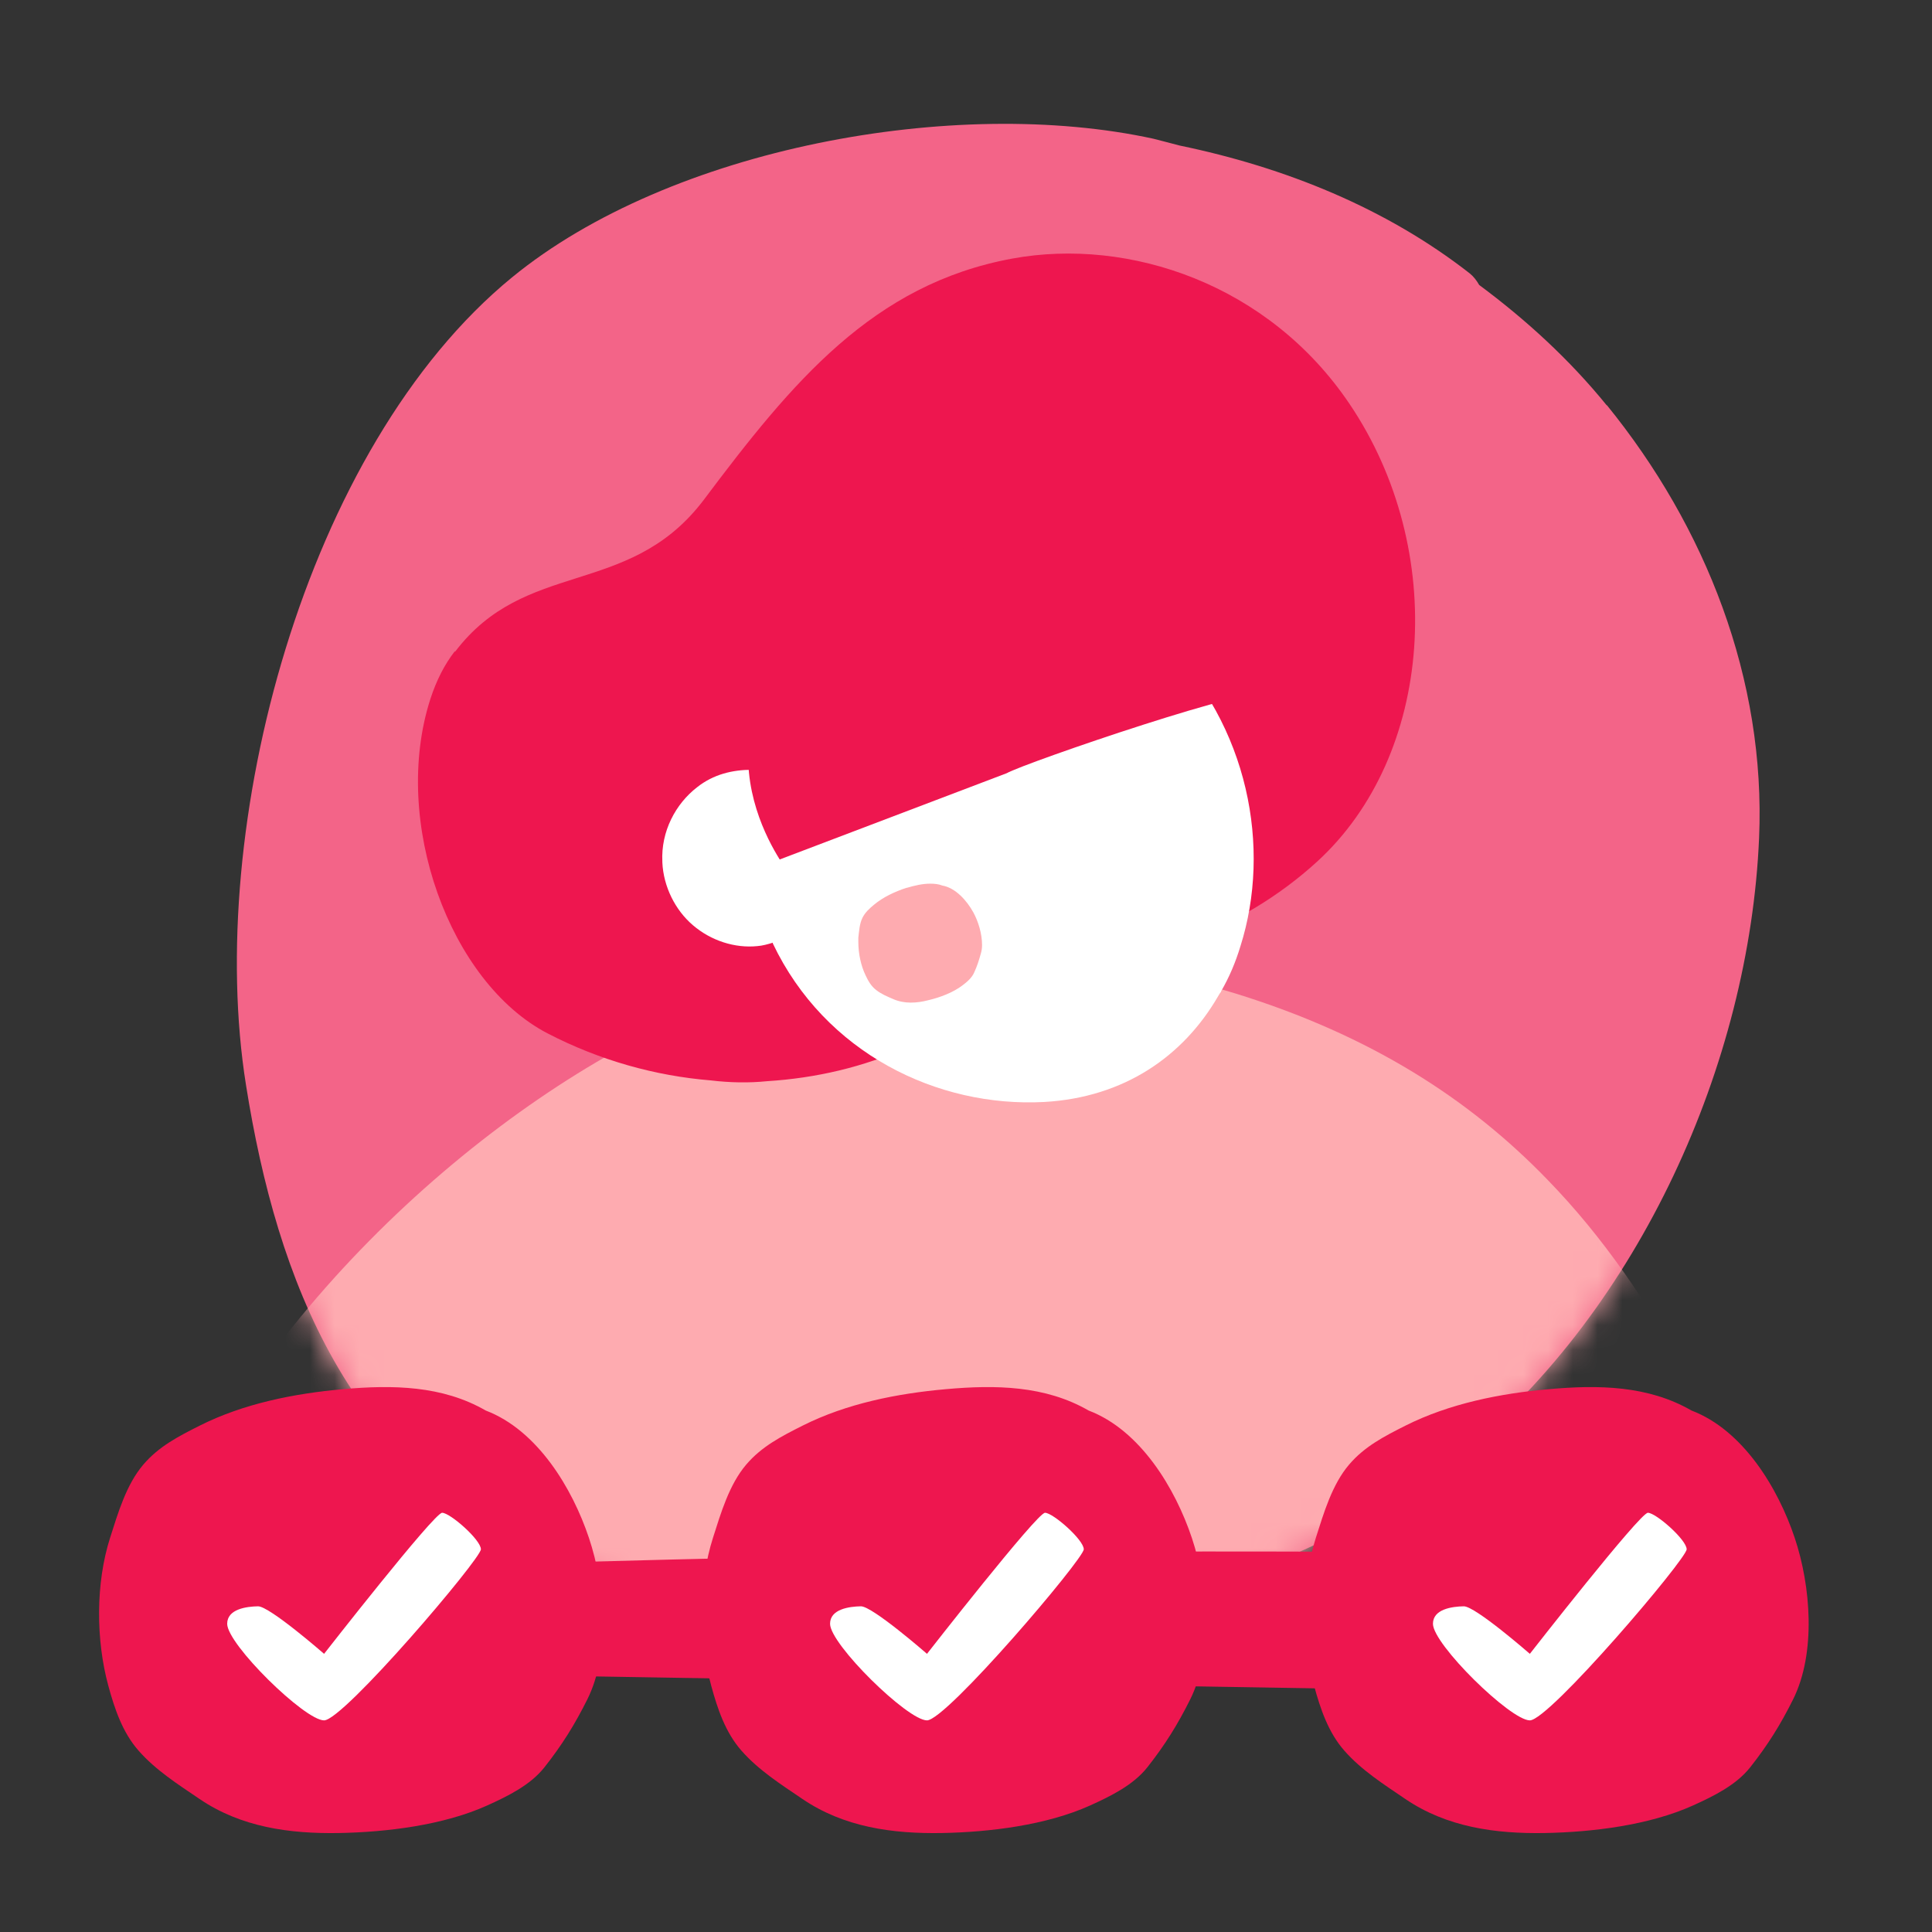
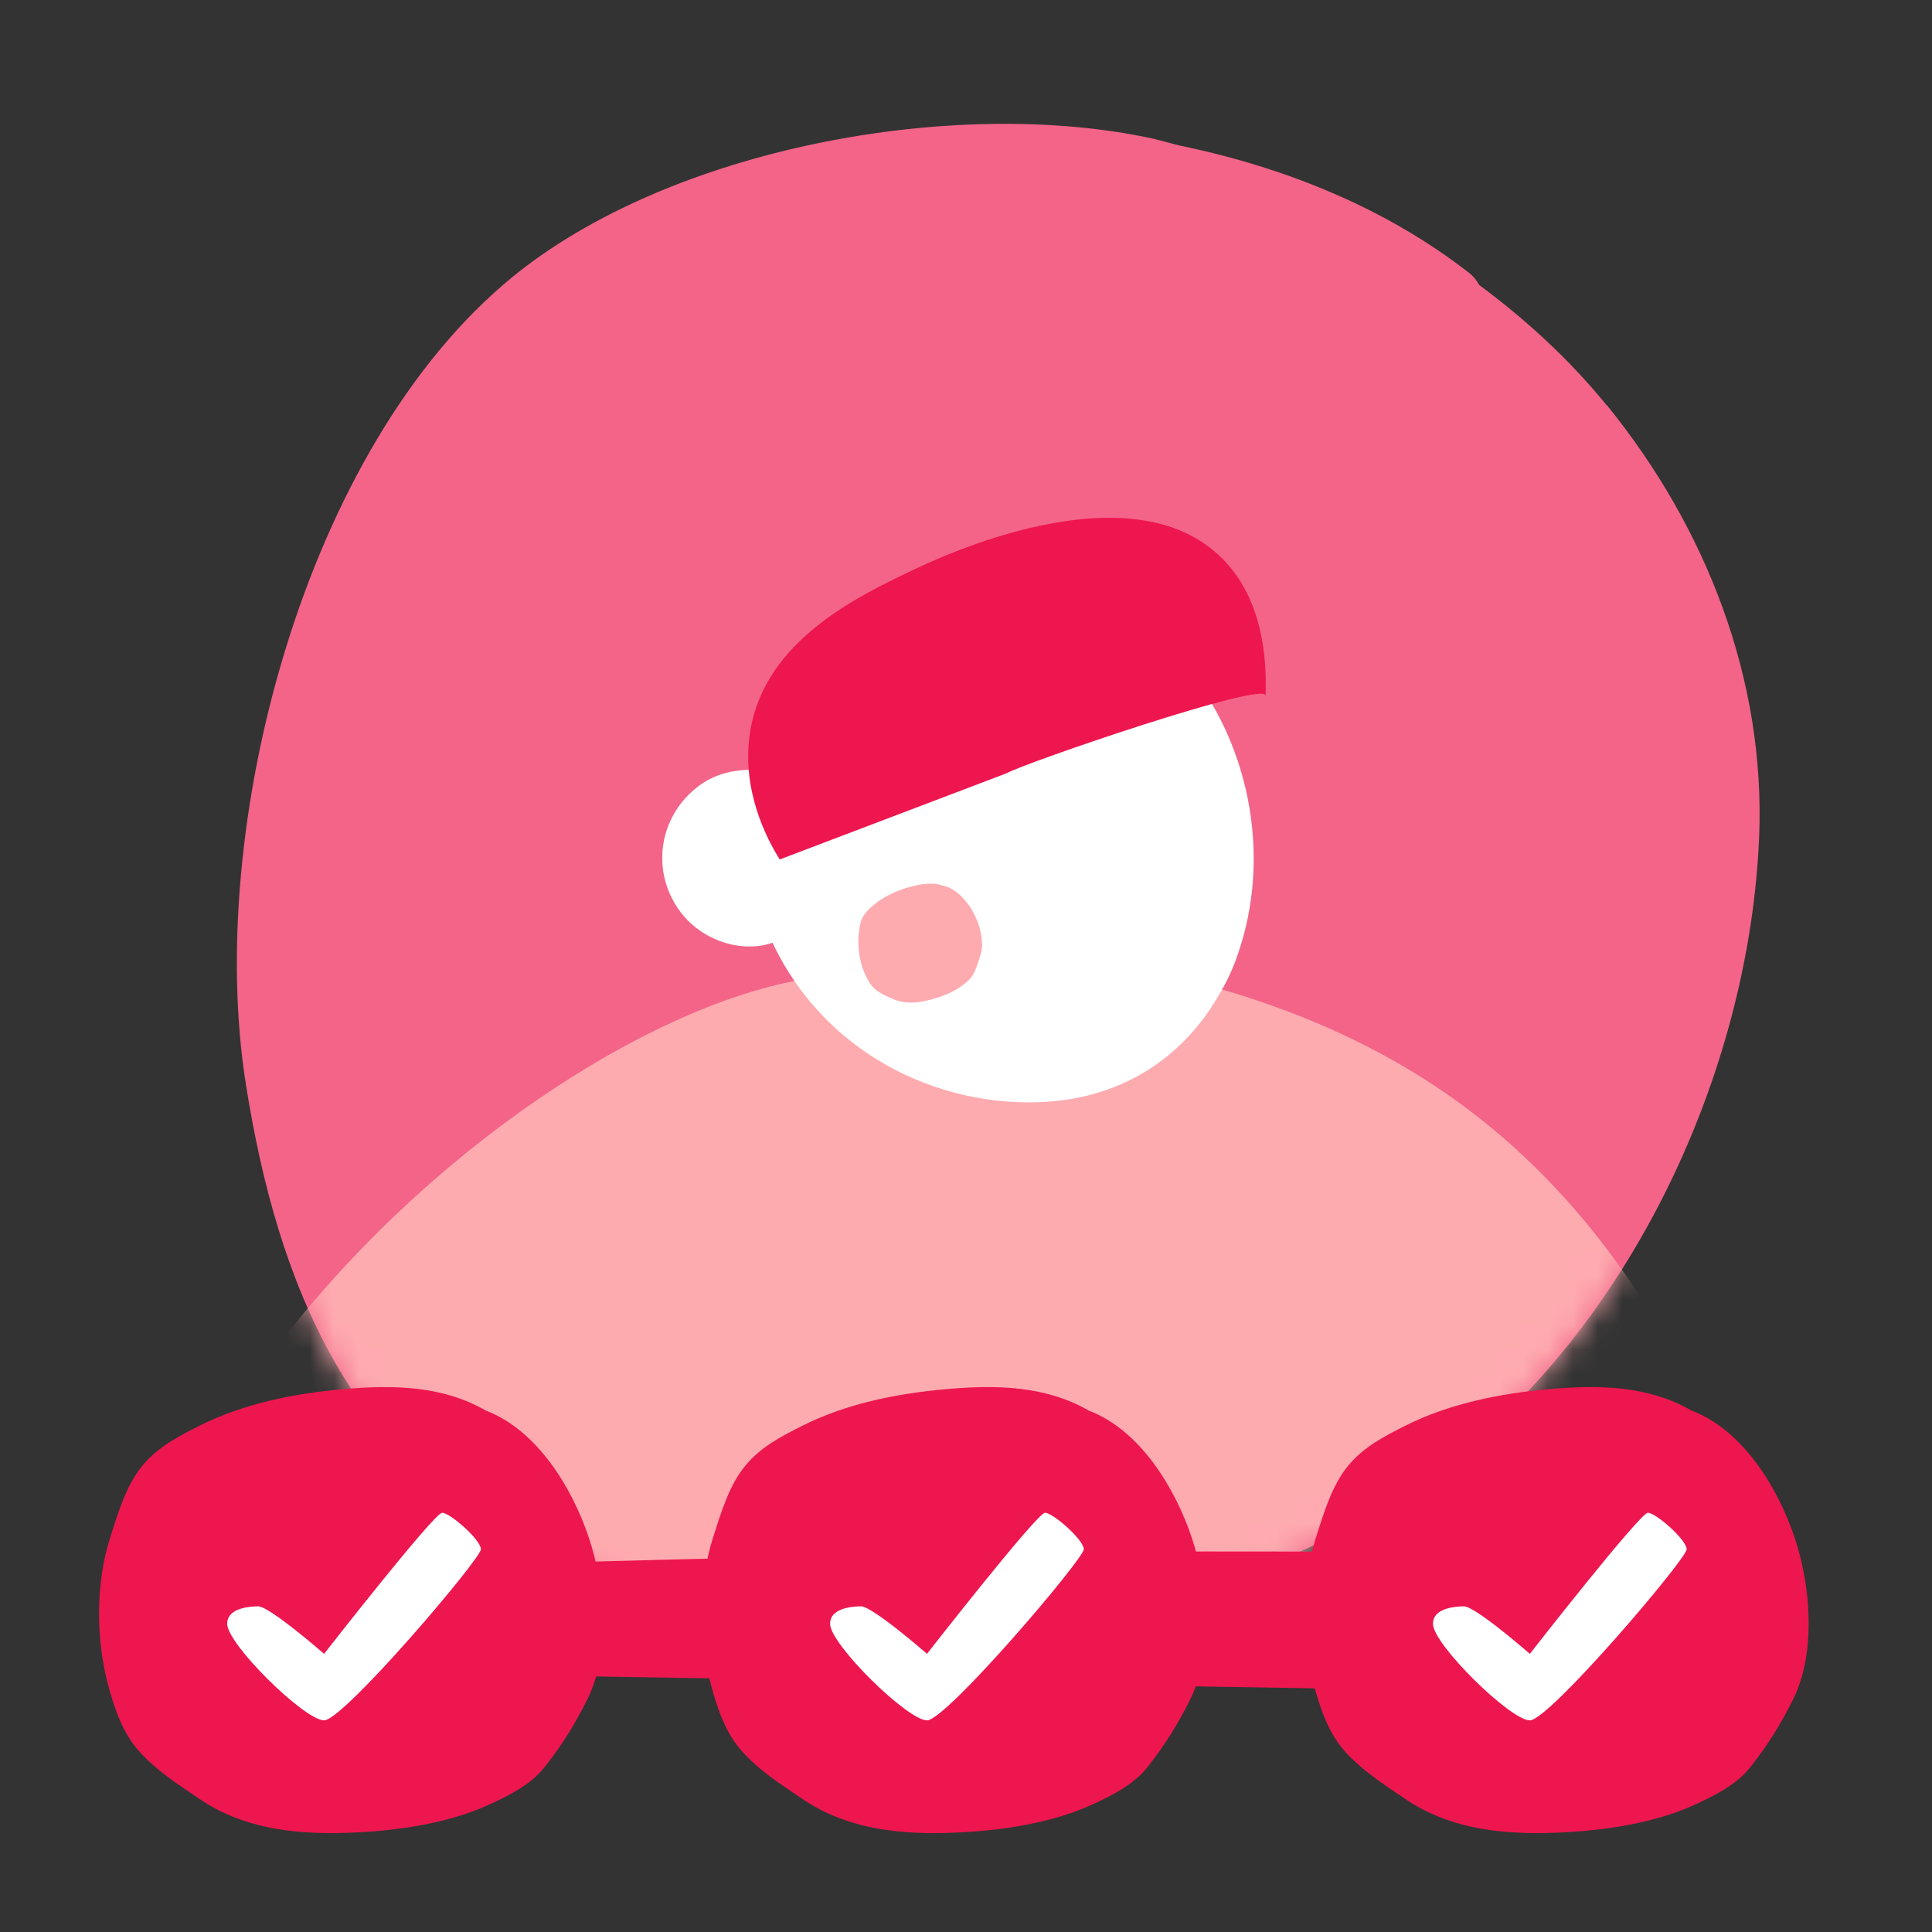
<svg xmlns="http://www.w3.org/2000/svg" width="78" height="78" viewBox="0 0 78 78" fill="none">
  <rect x="0" y="0" width="78" height="78" fill="#333333" stroke="none" />
  <path d="M64.871 16.368C63.37 14.521 61.624 12.919 59.719 11.505C59.618 11.331 59.503 11.173 59.344 11.043C55.967 8.402 51.883 6.757 47.626 5.876C47.279 5.79 46.933 5.689 46.572 5.602C38.577 3.856 27.061 5.963 20.668 11.201C12.283 18.071 8.272 33.426 9.931 43.802C11.201 51.811 14.131 59.128 21.909 62.764C33.18 68.046 49.401 66.546 59.07 58.623C66.17 52.792 70.629 42.965 71.019 33.83C71.293 27.422 68.868 21.274 64.871 16.354V16.368Z" fill="#F36488" />
  <mask id="mask0_85_191198" style="mask-type:alpha" maskUnits="userSpaceOnUse" x="9" y="5" width="63" height="61">
    <path d="M64.871 16.368C63.37 14.521 61.624 12.919 59.719 11.505C59.618 11.331 59.503 11.173 59.344 11.043C55.967 8.402 51.883 6.757 47.626 5.876C47.279 5.79 46.933 5.689 46.572 5.602C38.578 3.856 27.061 5.963 20.668 11.201C12.284 18.071 8.272 33.426 9.931 43.802C11.201 51.811 14.131 59.128 21.909 62.764C33.18 68.046 49.401 66.546 59.07 58.623C66.17 52.792 70.629 42.965 71.019 33.83C71.293 27.422 68.869 21.274 64.871 16.354V16.368Z" fill="#F36488" />
  </mask>
  <g mask="url(#mask0_85_191198)">
    <path d="M36.104 67.556C42.718 68.06 49.348 67.021 55.519 64.577C59.246 63.095 62.851 61.079 65.845 58.391C66.746 57.581 67.464 56.573 68.152 55.549C66.548 52.632 64.73 49.943 62.469 47.621C59.338 44.383 55.351 41.801 49.867 40.106C48.553 39.694 47.27 39.48 46.125 39.373C46.125 39.373 39.174 38.502 32.621 39.51C25.961 40.534 15.849 47.224 9.616 56.557C17.01 62.866 26.435 66.823 36.119 67.571L36.104 67.556Z" fill="#FEABB0" />
-     <path d="M18.373 26.312C21.199 22.585 25.308 24.112 28.302 20.324C28.333 20.278 28.379 20.232 28.409 20.186C31.984 15.421 35.237 11.479 40.859 10.441C45.594 9.57 51.231 11.479 54.484 16.307C58.486 22.233 57.875 30.497 53.171 34.79C50.131 37.57 45.67 39.342 41.577 38.547C40.187 40.212 38.323 41.511 36.643 42.275C34.855 43.084 32.931 43.527 30.976 43.65C30.227 43.726 29.463 43.711 28.699 43.619C26.454 43.436 24.209 42.809 22.116 41.725C18.159 39.678 15.777 33.155 17.38 28.206C17.625 27.458 17.946 26.831 18.358 26.297L18.373 26.312Z" fill="#EE164F" />
    <path d="M26.741 34.79C26.68 33.568 27.275 32.453 28.146 31.781C28.803 31.262 29.567 31.078 30.361 31.078C30.819 28.985 31.888 27.091 33.538 25.701C34.898 24.54 36.425 23.884 37.983 23.654C40.977 22.6 44.475 23.425 46.965 25.884C50.417 29.291 51.334 34.24 50.081 38.197C49.883 38.853 49.623 39.464 49.302 40.014C49.302 40.045 49.272 40.075 49.257 40.091C49.226 40.136 49.195 40.198 49.165 40.243C47.775 42.626 45.407 44.307 42.154 44.49C37.846 44.719 33.309 42.519 31.201 38.09C31.201 38.09 31.201 38.074 31.201 38.059C31.003 38.12 30.789 38.181 30.575 38.197C29.674 38.288 28.711 37.983 27.978 37.356C27.26 36.745 26.787 35.798 26.741 34.821V34.79Z" fill="white" />
    <path d="M31.479 34.699C30.945 33.844 29.906 31.858 30.288 29.521C30.884 25.87 34.595 24.098 36.795 23.044C37.757 22.586 45.655 18.767 49.382 22.586C50.955 24.19 51.154 26.527 51.093 28.085C51.123 27.459 41.362 30.804 40.645 31.216" fill="#EE164F" />
    <path d="M36.593 35.844C36.135 35.997 35.661 36.211 35.28 36.531C35.096 36.684 34.928 36.837 34.821 37.051C34.699 37.295 34.684 37.601 34.653 37.86C34.653 37.922 34.653 37.967 34.653 38.028C34.653 38.502 34.76 38.991 34.944 39.373C35.05 39.602 35.173 39.816 35.371 39.968C35.585 40.136 35.814 40.228 36.059 40.335C36.517 40.534 37.006 40.503 37.479 40.381C37.938 40.274 38.472 40.075 38.854 39.785C39.037 39.648 39.236 39.48 39.328 39.266C39.45 39.006 39.526 38.762 39.602 38.487C39.633 38.38 39.648 38.273 39.648 38.151C39.648 37.692 39.496 37.204 39.297 36.837C39.037 36.363 38.579 35.844 38.044 35.752C37.892 35.691 37.724 35.676 37.556 35.676C37.235 35.676 36.929 35.752 36.609 35.844" fill="#FEABB0" />
  </g>
  <path d="M70.428 62.95V68.45L9.911 67.45V63.45C35.22 62.688 49.199 62.337 70.428 62.95Z" fill="#EE164F" />
  <path d="M19.611 56.947C17.855 55.934 15.848 55.906 13.853 56.084C11.895 56.257 9.842 56.661 8.062 57.557C7.21 57.986 6.409 58.396 5.782 59.135C5.097 59.941 4.765 61.083 4.446 62.081C3.858 63.914 3.87 66.212 4.373 68.058C4.627 68.991 4.946 69.94 5.592 70.676C6.291 71.472 7.185 72.037 8.051 72.626C9.732 73.771 11.699 74.039 13.688 74.004C15.608 73.969 17.901 73.691 19.674 72.89C20.505 72.514 21.416 72.067 21.981 71.35C22.69 70.452 23.201 69.633 23.711 68.611C24.647 66.734 24.427 64.034 23.779 62.095C23.11 60.089 21.7 57.742 19.611 56.947Z" fill="#EE164F" />
  <path d="M13.084 69.456C12.302 69.456 9.172 66.386 9.172 65.557C9.172 64.96 9.954 64.859 10.416 64.851C10.877 64.843 13.084 66.77 13.084 66.77C13.084 66.77 17.529 61.075 17.85 61.075C18.171 61.075 19.415 62.165 19.415 62.549C19.415 62.932 13.867 69.456 13.084 69.456Z" fill="white" />
  <path d="M43.951 56.947C42.195 55.934 40.188 55.906 38.194 56.084C36.235 56.257 34.183 56.661 32.403 57.557C31.551 57.986 30.749 58.396 30.122 59.135C29.438 59.941 29.105 61.083 28.786 62.081C28.199 63.914 28.21 66.212 28.714 68.058C28.968 68.991 29.286 69.94 29.932 70.676C30.631 71.472 31.525 72.037 32.391 72.626C34.072 73.771 36.039 74.039 38.029 74.004C39.948 73.969 42.241 73.691 44.015 72.89C44.845 72.514 45.756 72.067 46.322 71.35C47.03 70.452 47.542 69.633 48.051 68.611C48.987 66.734 48.767 64.034 48.12 62.095C47.45 60.089 46.041 57.742 43.951 56.947Z" fill="#EE164F" />
  <path d="M37.425 69.456C36.642 69.456 33.512 66.386 33.512 65.557C33.512 64.96 34.294 64.859 34.756 64.851C35.218 64.843 37.425 66.77 37.425 66.77C37.425 66.77 41.869 61.075 42.19 61.075C42.511 61.075 43.755 62.165 43.755 62.549C43.755 62.932 38.207 69.456 37.425 69.456Z" fill="white" />
  <path d="M68.291 56.947C66.535 55.934 64.528 55.906 62.533 56.084C60.575 56.257 58.523 56.661 56.742 57.557C55.891 57.986 55.089 58.396 54.462 59.135C53.777 59.941 53.445 61.083 53.126 62.081C52.538 63.914 52.55 66.212 53.053 68.058C53.307 68.991 53.626 69.94 54.272 70.676C54.971 71.472 55.865 72.037 56.731 72.626C58.412 73.771 60.379 74.039 62.369 74.004C64.288 73.969 66.581 73.691 68.355 72.89C69.185 72.514 70.096 72.067 70.661 71.35C71.37 70.452 71.882 69.633 72.391 68.611C73.327 66.734 73.107 64.034 72.46 62.095C71.79 60.089 70.381 57.742 68.291 56.947Z" fill="#EE164F" />
  <path d="M61.764 69.456C60.982 69.456 57.852 66.386 57.852 65.557C57.852 64.96 58.634 64.859 59.096 64.851C59.558 64.843 61.764 66.77 61.764 66.77C61.764 66.77 66.209 61.075 66.53 61.075C66.851 61.075 68.095 62.165 68.095 62.549C68.095 62.932 62.547 69.456 61.764 69.456Z" fill="white" />
</svg>